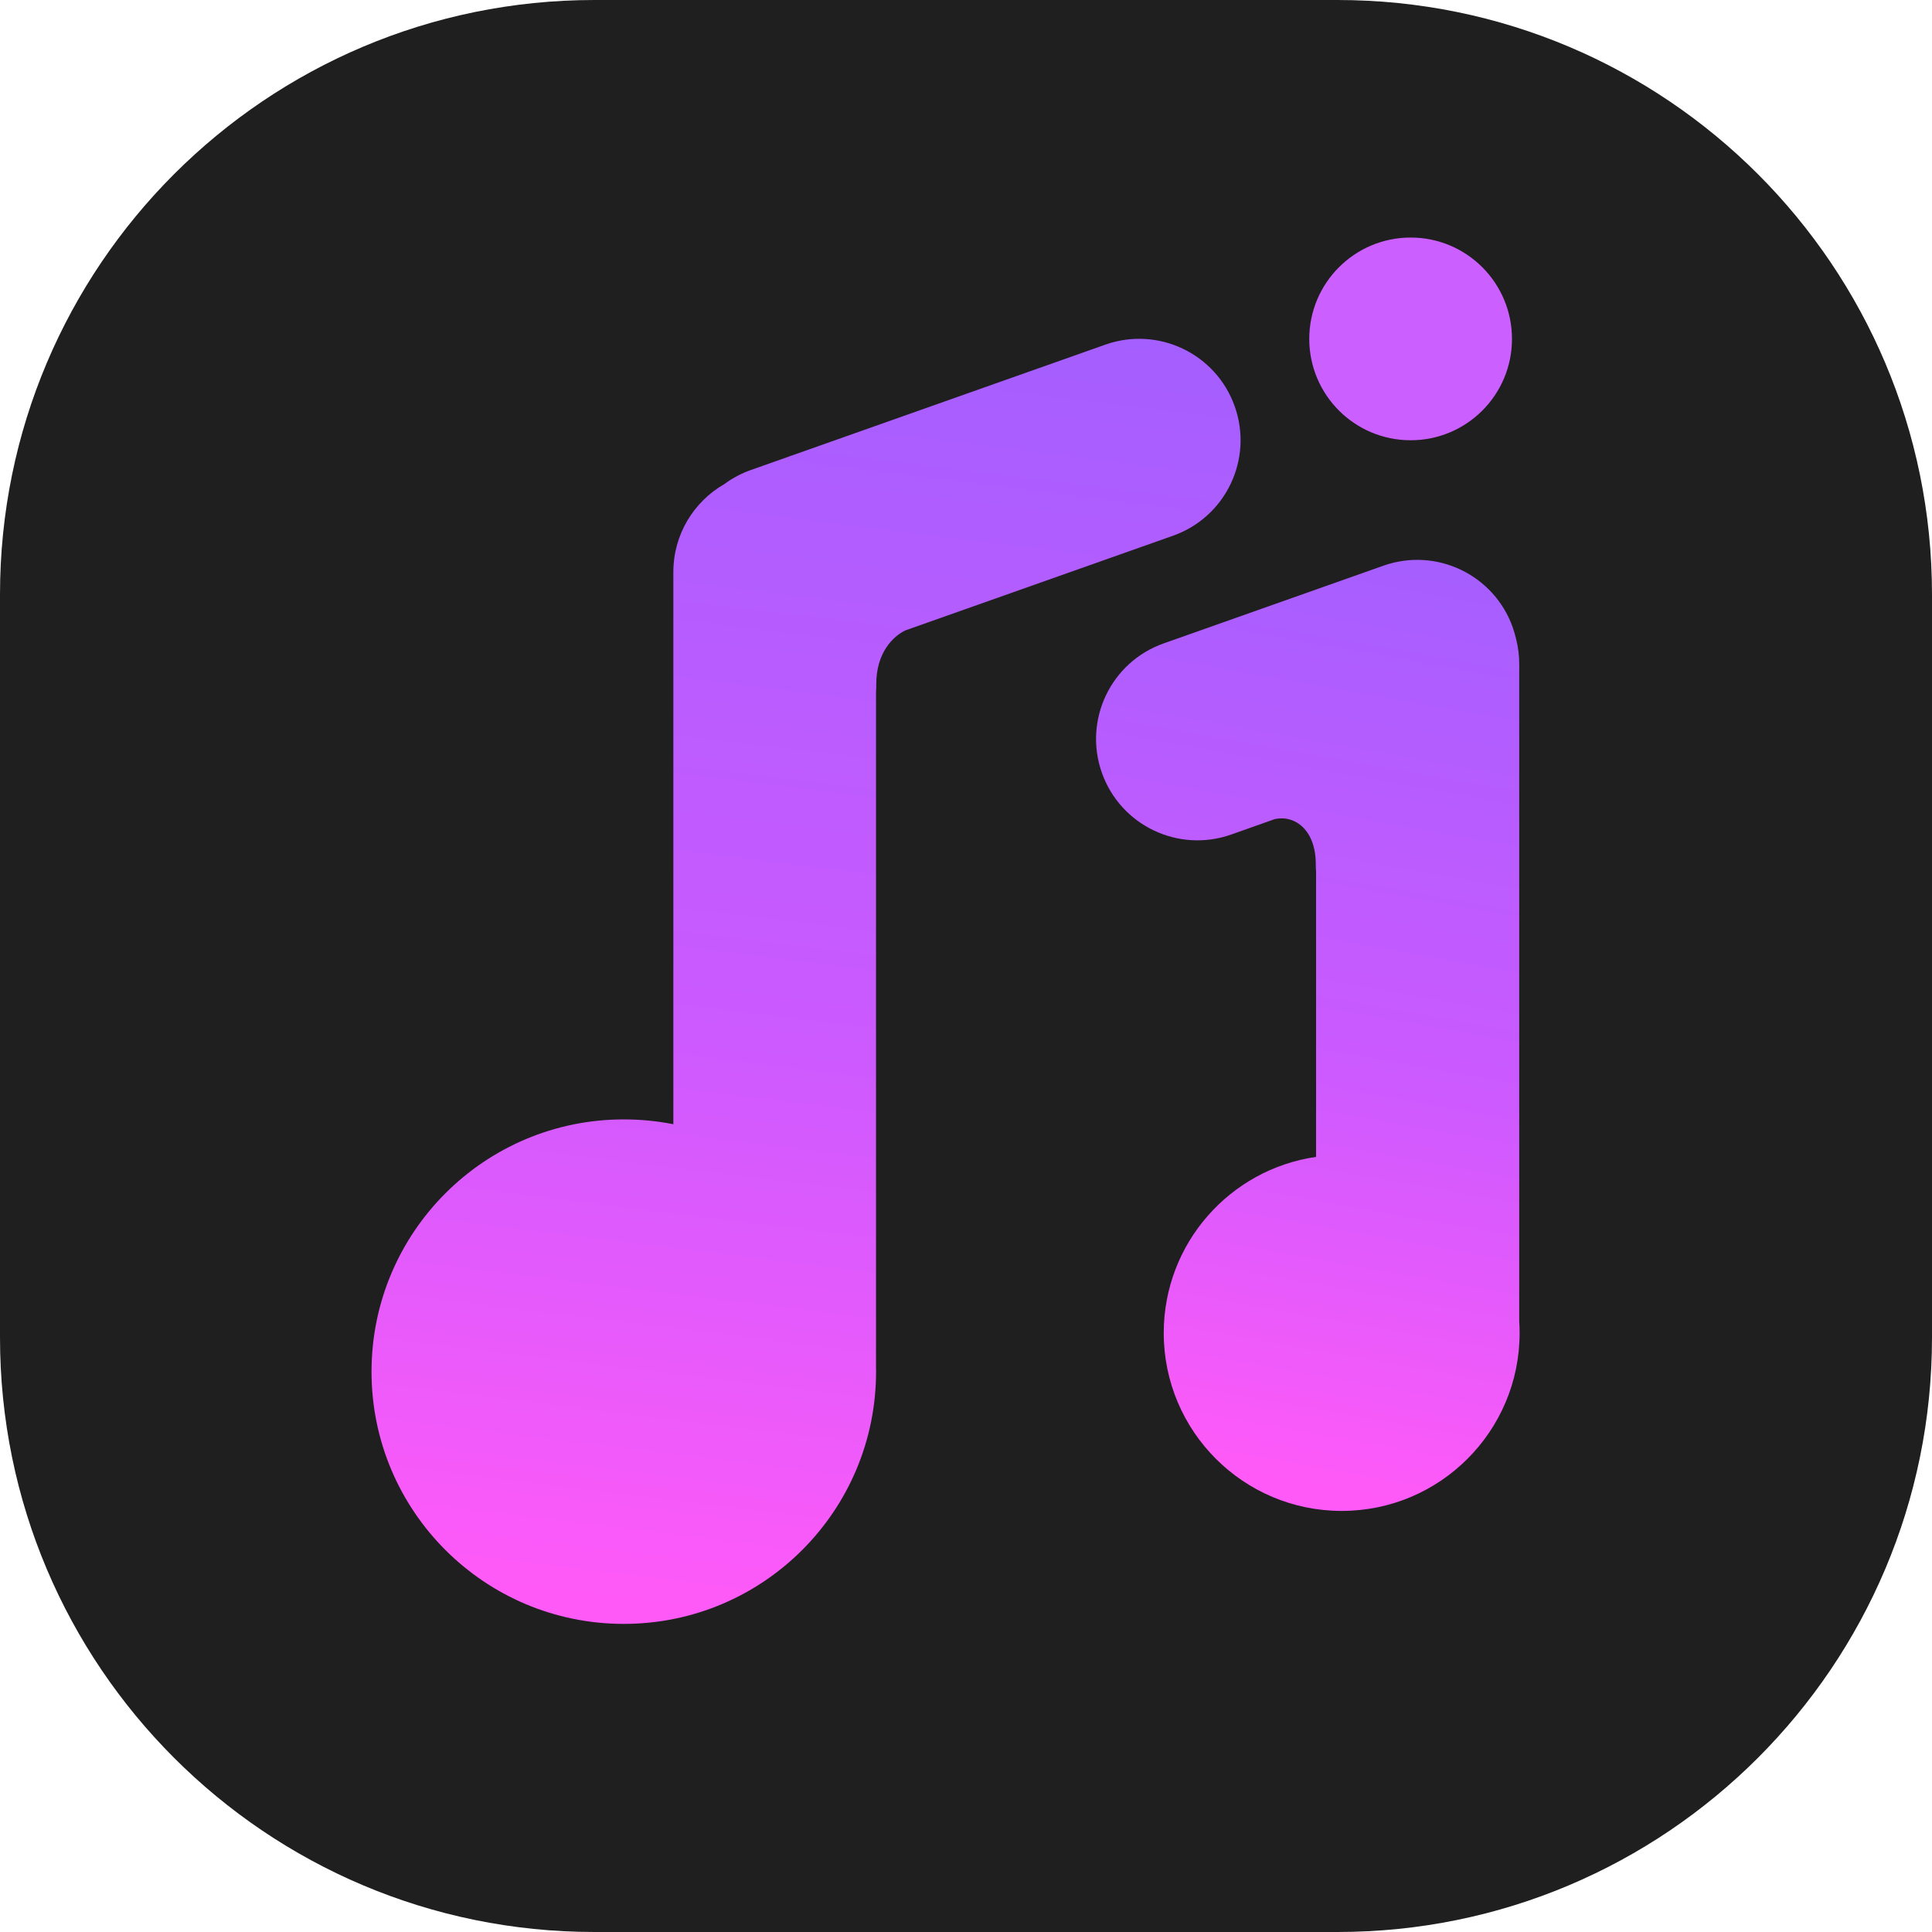
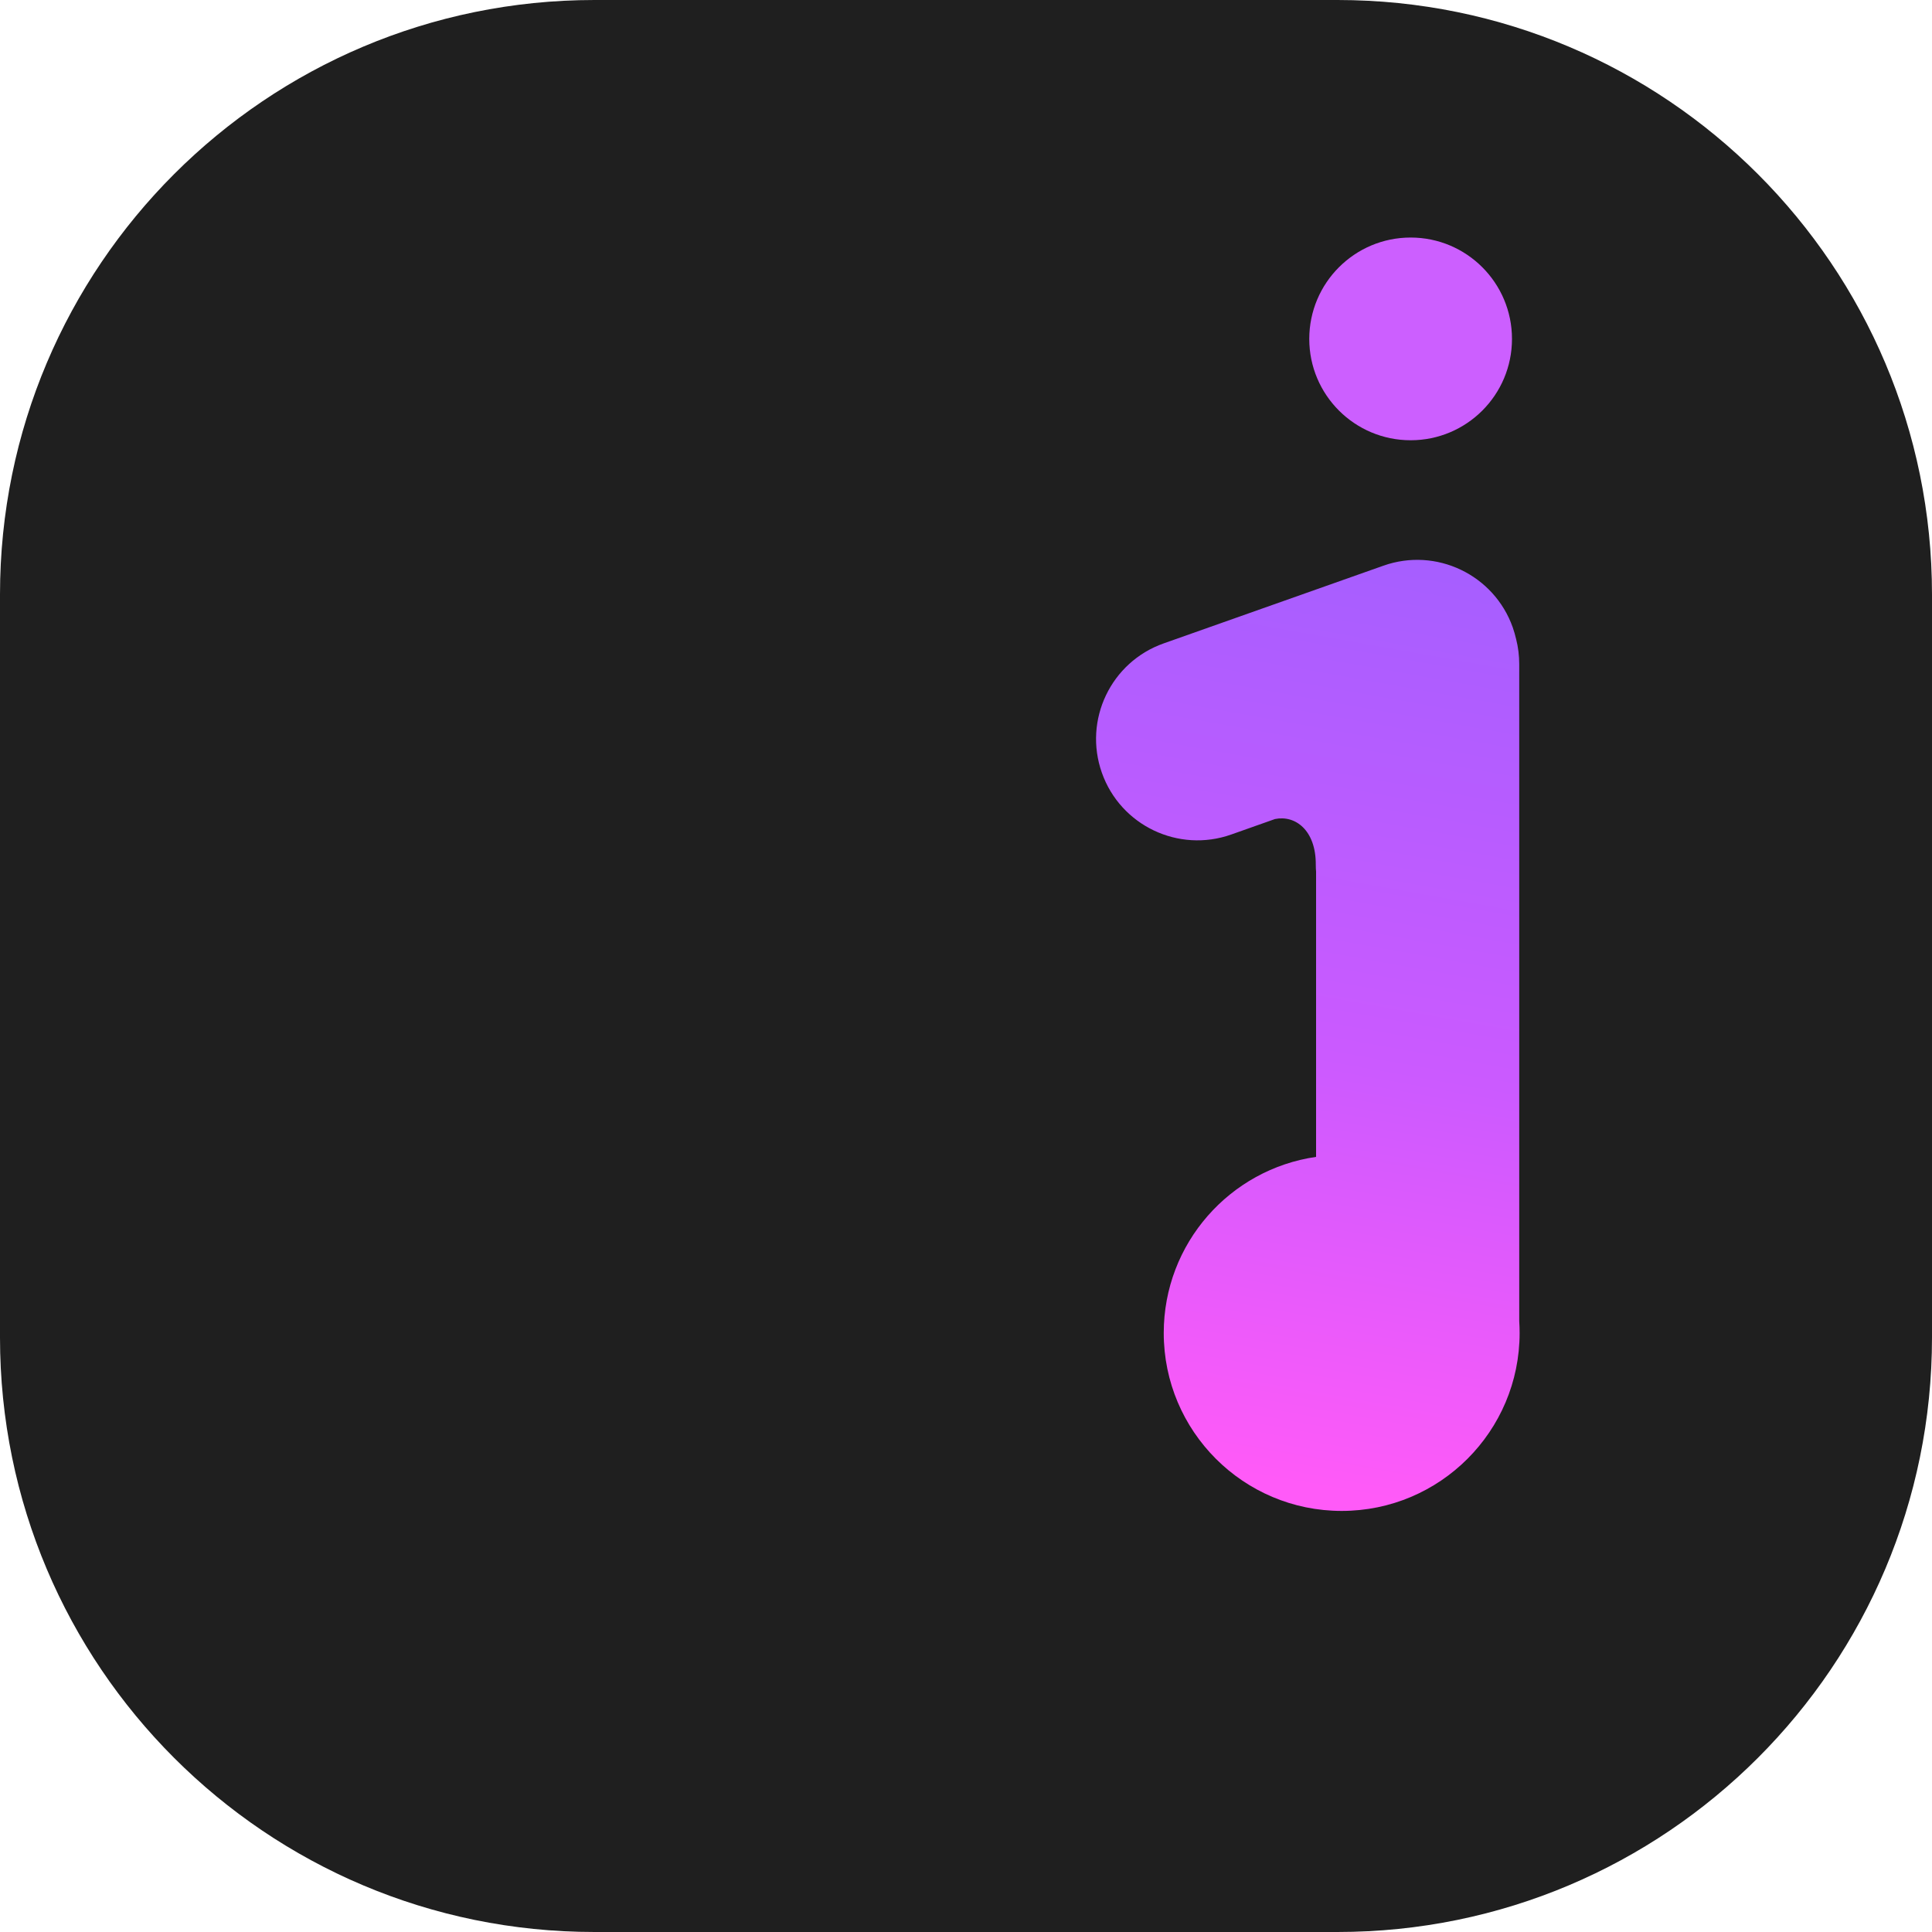
<svg xmlns="http://www.w3.org/2000/svg" width="40" height="40" viewBox="0 0 40 40" fill="none">
  <g id="asc_logo 1" clip-path="url(#clip0_325_11094)">
    <path id="Vector" d="M27.692 0H12.308C5.51 0 0 5.51 0 12.308V27.692C0 34.49 5.51 40 12.308 40H27.692C34.49 40 40 34.49 40 27.692V12.308C40 5.51 34.49 0 27.692 0Z" fill="#1F1F1F" />
-     <path id="Vector_2" fill-rule="evenodd" clip-rule="evenodd" d="M22.886 7.135C23.979 6.749 25.178 7.321 25.564 8.414C25.951 9.507 25.378 10.706 24.285 11.092L18.879 13.004L18.881 13.005L18.87 13.007L18.744 13.052C18.502 13.168 18.138 13.503 18.142 14.176C18.143 14.231 18.141 14.279 18.137 14.321V28.259C18.137 28.273 18.137 28.288 18.137 28.302C18.138 28.334 18.138 28.366 18.138 28.399C18.138 31.283 15.8 33.621 12.915 33.621C10.031 33.621 7.692 31.283 7.692 28.399C7.692 25.514 10.031 23.176 12.915 23.176C13.266 23.176 13.609 23.21 13.941 23.276V11.844C13.941 11.065 14.365 10.385 14.996 10.023C15.16 9.902 15.344 9.802 15.546 9.731L22.886 7.135Z" fill="url(#paint0_linear_325_11094)" />
    <path id="Vector_3" fill-rule="evenodd" clip-rule="evenodd" d="M31.32 12.99C30.933 11.898 29.734 11.325 28.642 11.712L24.092 13.321C22.999 13.707 22.427 14.906 22.813 15.999C23.199 17.091 24.398 17.664 25.491 17.278L26.398 16.957C26.818 16.871 27.247 17.19 27.242 17.906C27.242 17.958 27.244 18.005 27.248 18.047V23.952C25.465 24.209 24.094 25.743 24.094 27.598C24.094 29.632 25.744 31.282 27.778 31.282C29.813 31.282 31.462 29.632 31.462 27.598C31.462 27.514 31.459 27.431 31.454 27.349V13.75C31.454 13.572 31.432 13.398 31.39 13.233C31.371 13.152 31.348 13.071 31.32 12.99Z" fill="url(#paint1_linear_325_11094)" />
    <path id="Vector_4" d="M29.206 9.115C30.365 9.115 31.304 8.176 31.304 7.017C31.304 5.858 30.365 4.918 29.206 4.918C28.047 4.918 27.107 5.858 27.107 7.017C27.107 8.176 28.047 9.115 29.206 9.115Z" fill="#CC5FFF" />
  </g>
  <defs>
    <linearGradient id="paint0_linear_325_11094" x1="19.994" y1="4.603" x2="16.426" y2="33.621" gradientUnits="userSpaceOnUse">
      <stop stop-color="#A05FFF" />
      <stop offset="0.581" stop-color="#CB5AFF" />
      <stop offset="1" stop-color="#FF5AF8" />
    </linearGradient>
    <linearGradient id="paint1_linear_325_11094" x1="28.853" y1="9.705" x2="25.158" y2="30.436" gradientUnits="userSpaceOnUse">
      <stop stop-color="#A05FFF" />
      <stop offset="0.581" stop-color="#CB5AFF" />
      <stop offset="1" stop-color="#FF5AF8" />
    </linearGradient>
    <clipPath id="clip0_325_11094">
      <rect width="40" height="40" fill="white" />
    </clipPath>
  </defs>
</svg>